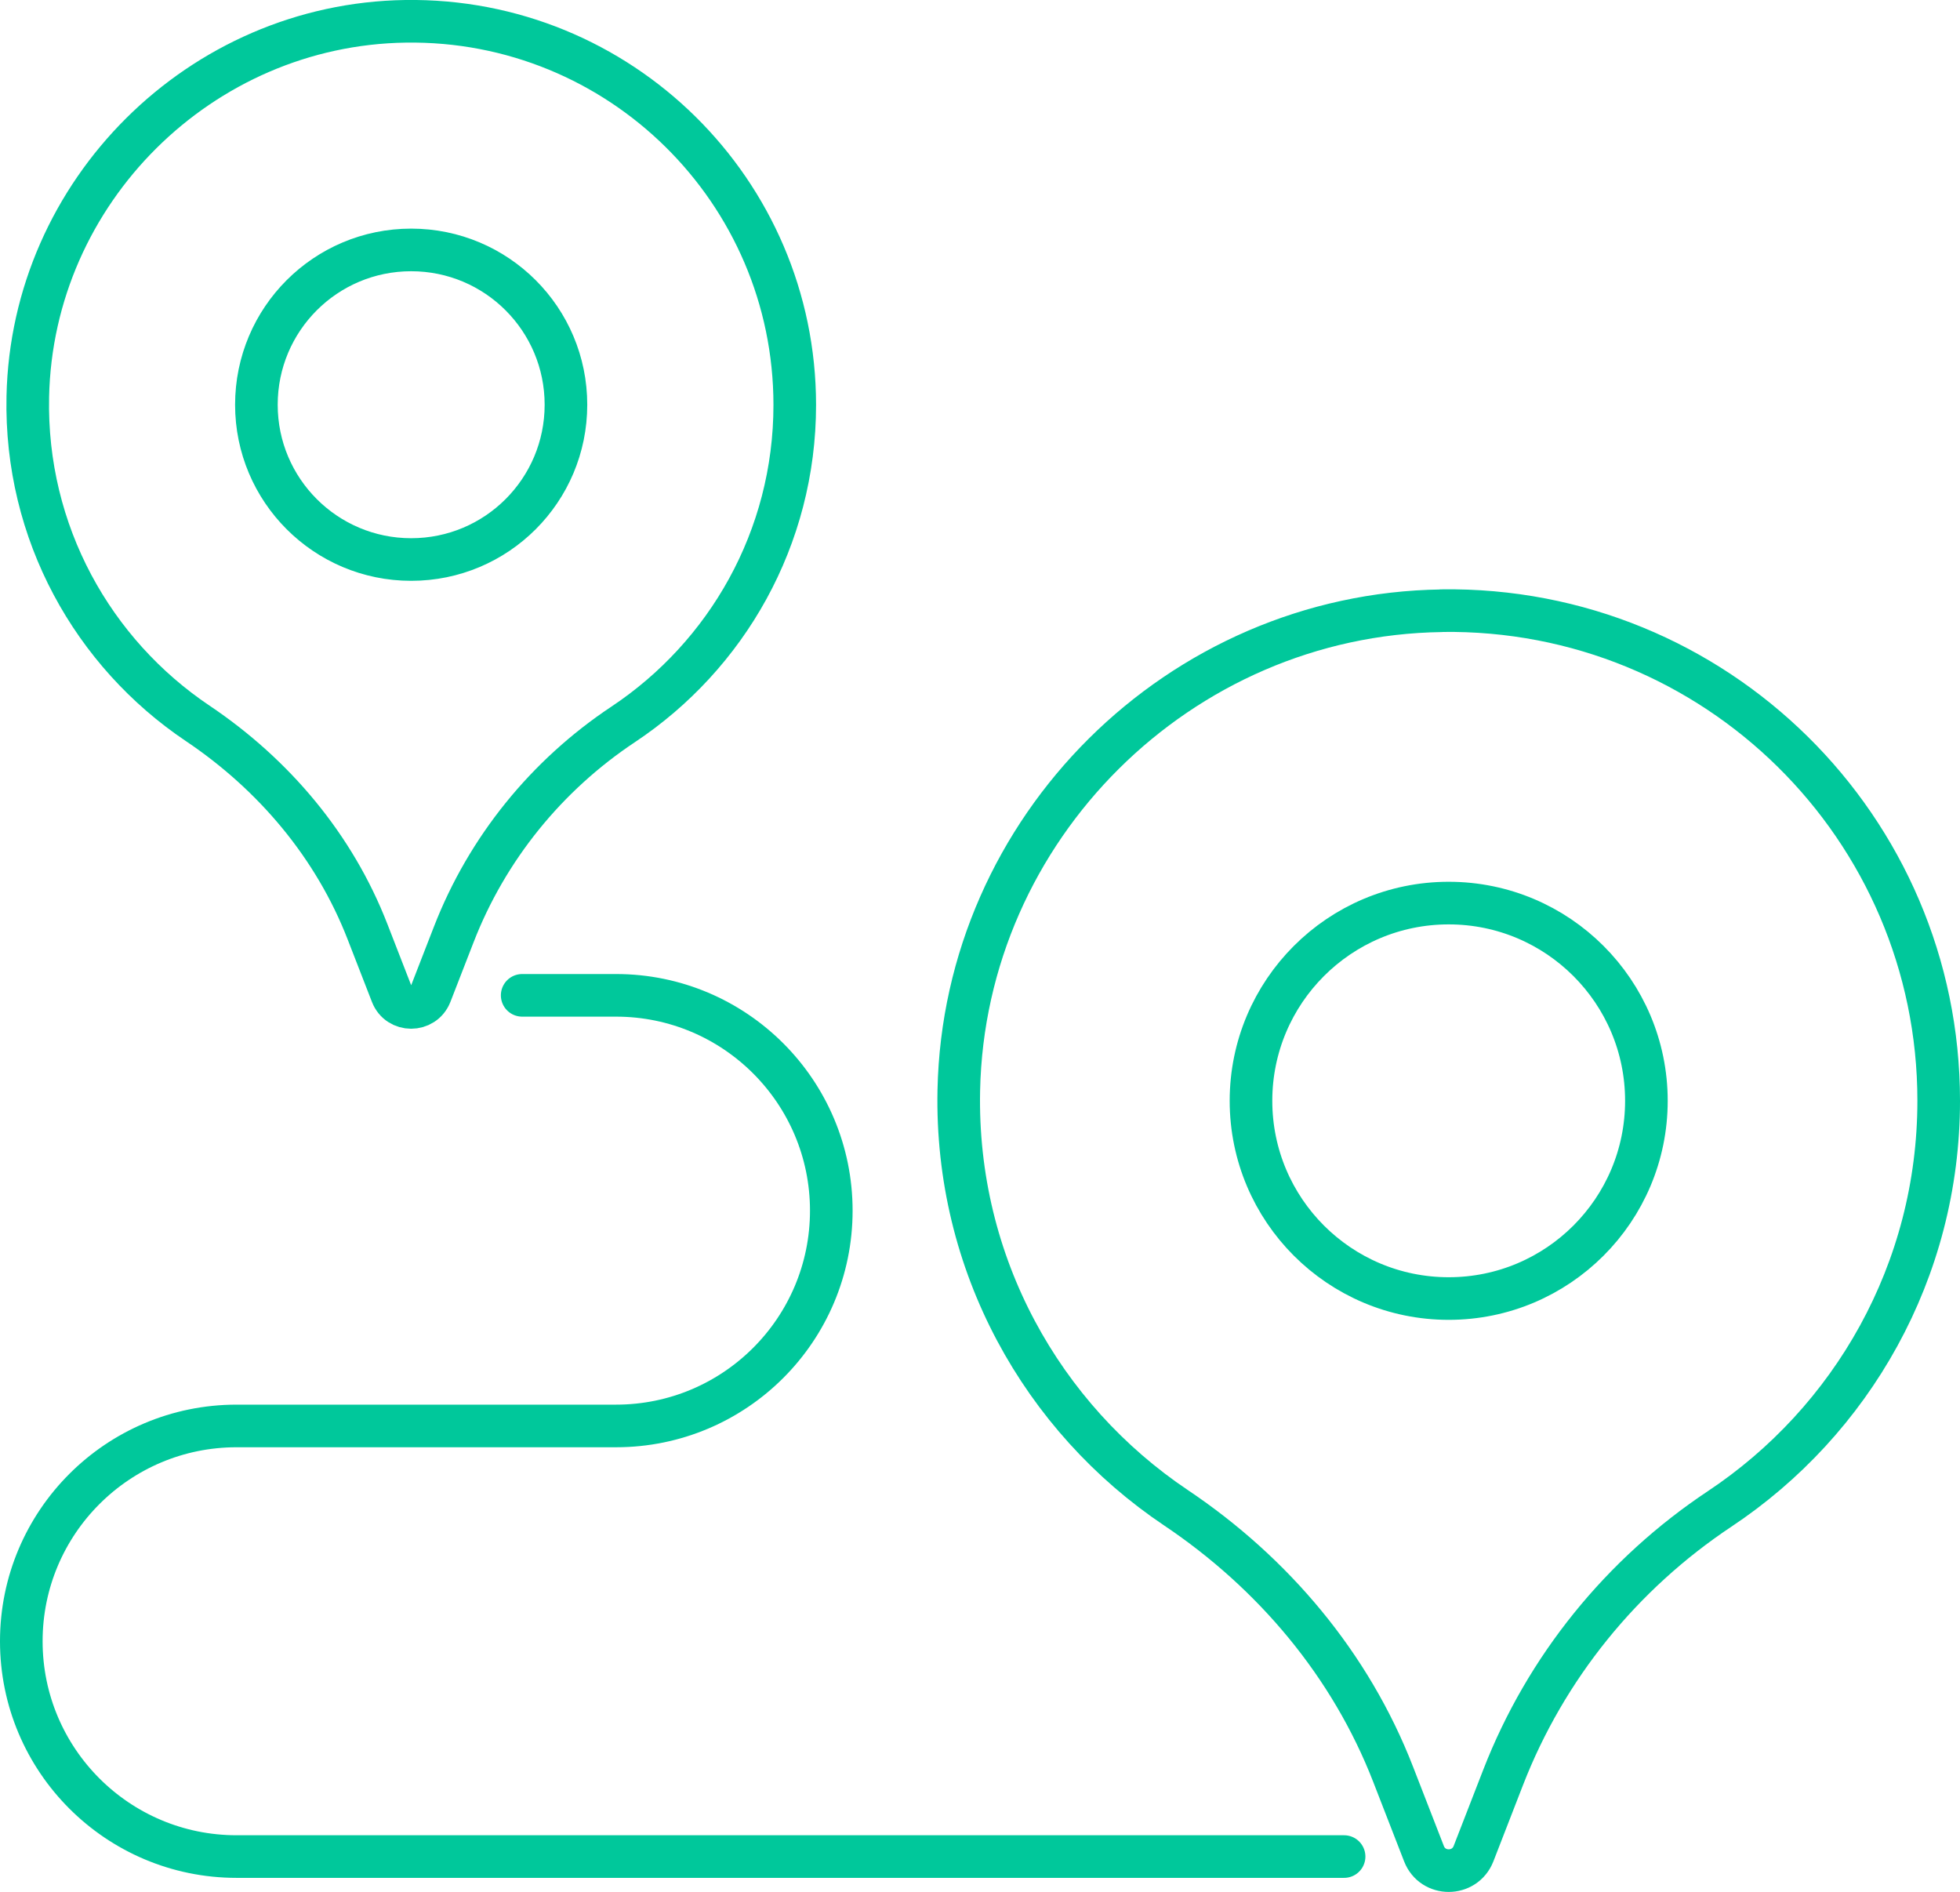
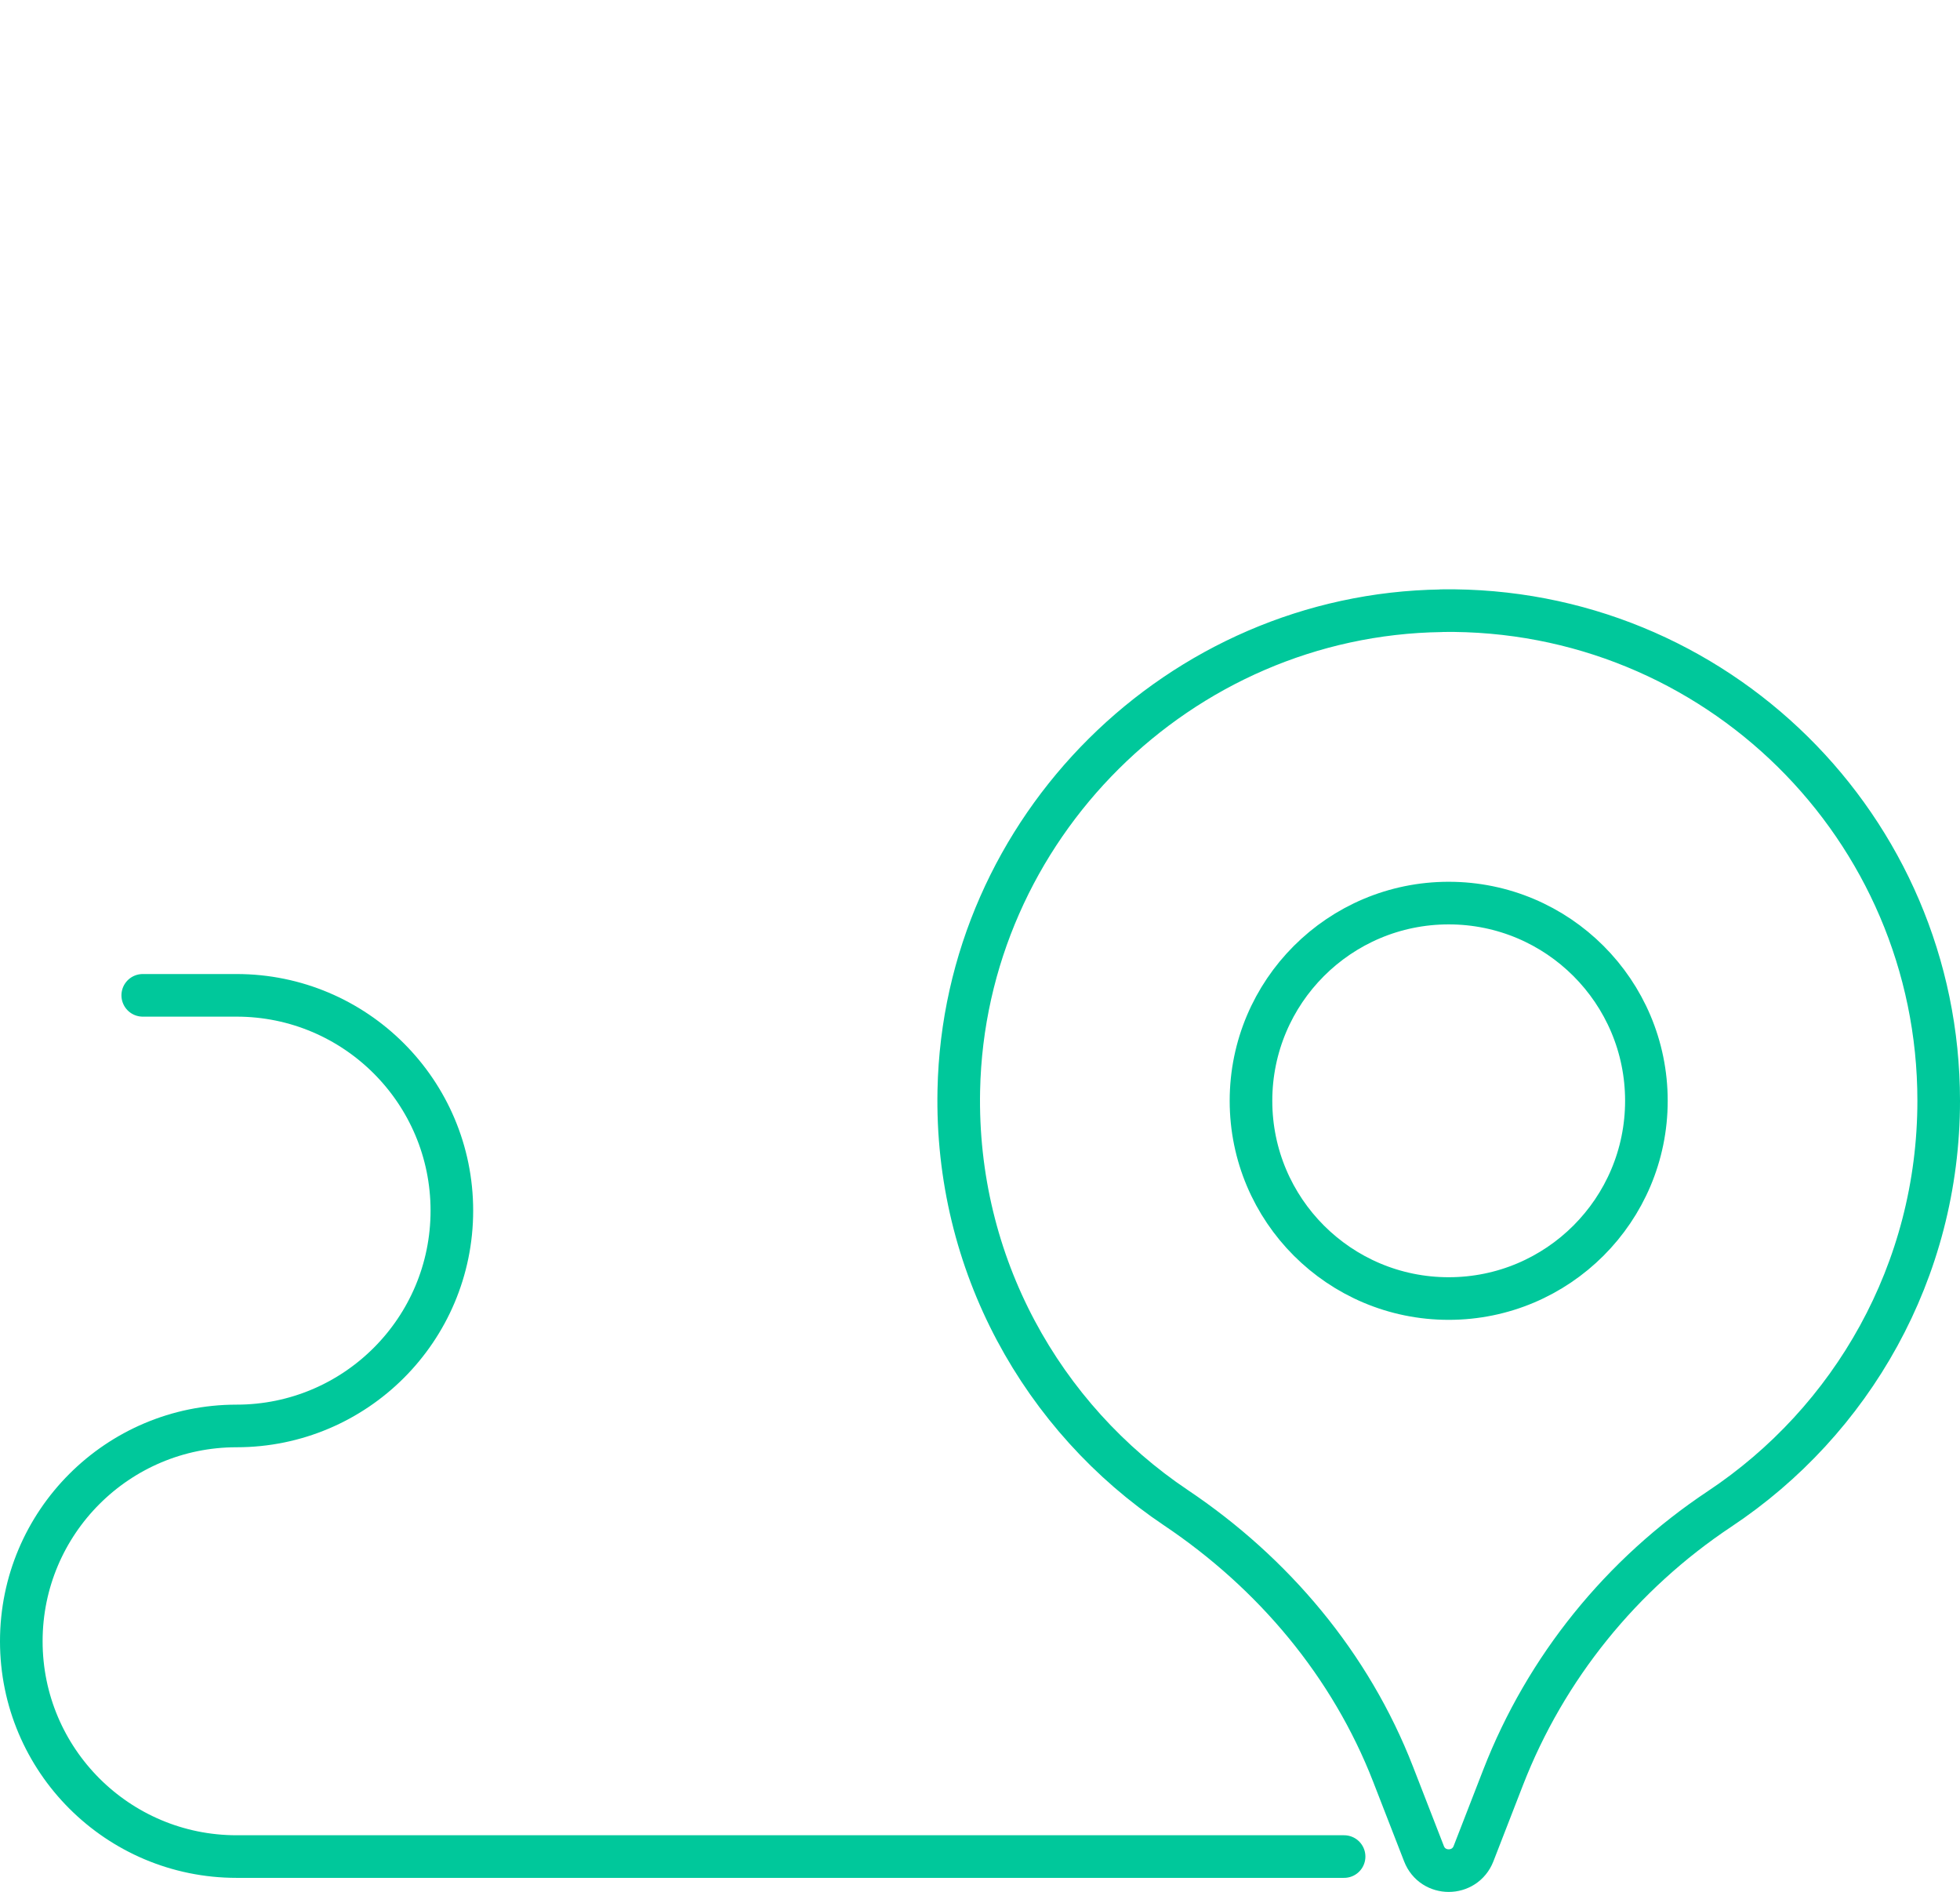
<svg xmlns="http://www.w3.org/2000/svg" id="Calque_2" data-name="Calque 2" viewBox="0 0 184 177.6">
  <defs>
    <style>
      .cls-1 {
        fill: none;
        stroke: #00c89b;
        stroke-linecap: round;
        stroke-linejoin: round;
        stroke-width: 4px;
      }
    </style>
  </defs>
  <g id="Icons">
    <g>
-       <path class="cls-1" d="m126.18,174.27H22.21c-11.16,0-20.21-9.05-20.21-20.21h0c0-11.16,9.05-20.21,20.21-20.21h35.62c11.16,0,20.21-9.05,20.21-20.21h0c0-11.16-9.05-20.21-20.21-20.21h-8.81" />
-       <path class="cls-1" d="m38.07,2C18.81,2.28,3.01,17.98,2.61,37.23c-.27,12.78,6.13,24.08,15.95,30.67,7.16,4.81,12.83,11.53,15.95,19.58l2.27,5.84c.64,1.66,2.99,1.66,3.64,0l2.18-5.61c3.13-8.06,8.7-14.93,15.91-19.72,9.7-6.45,16.1-17.47,16.1-29.99C74.6,17.94,58.19,1.71,38.07,2Zm.53,50.52c-8.02,0-14.53-6.5-14.53-14.53s6.5-14.53,14.53-14.53,14.53,6.5,14.53,14.53-6.5,14.53-14.53,14.53Z" />
+       <path class="cls-1" d="m126.18,174.27H22.21c-11.16,0-20.21-9.05-20.21-20.21h0c0-11.16,9.05-20.21,20.21-20.21c11.16,0,20.21-9.05,20.21-20.21h0c0-11.16-9.05-20.21-20.21-20.21h-8.81" />
      <path class="cls-1" d="m135.32,57.33c-24.6.35-44.8,20.41-45.31,45.01-.34,16.33,7.83,30.77,20.39,39.19,9.15,6.14,16.39,14.74,20.38,25.01l2.9,7.46c.82,2.12,3.82,2.12,4.65,0l2.78-7.16c4-10.3,11.12-19.08,20.32-25.2,12.4-8.24,20.57-22.32,20.57-38.32,0-25.63-20.96-46.37-46.68-46Zm.68,64.56c-10.25,0-18.56-8.31-18.56-18.56s8.31-18.56,18.56-18.56,18.56,8.31,18.56,18.56-8.31,18.56-18.56,18.56Z" />
    </g>
  </g>
</svg>